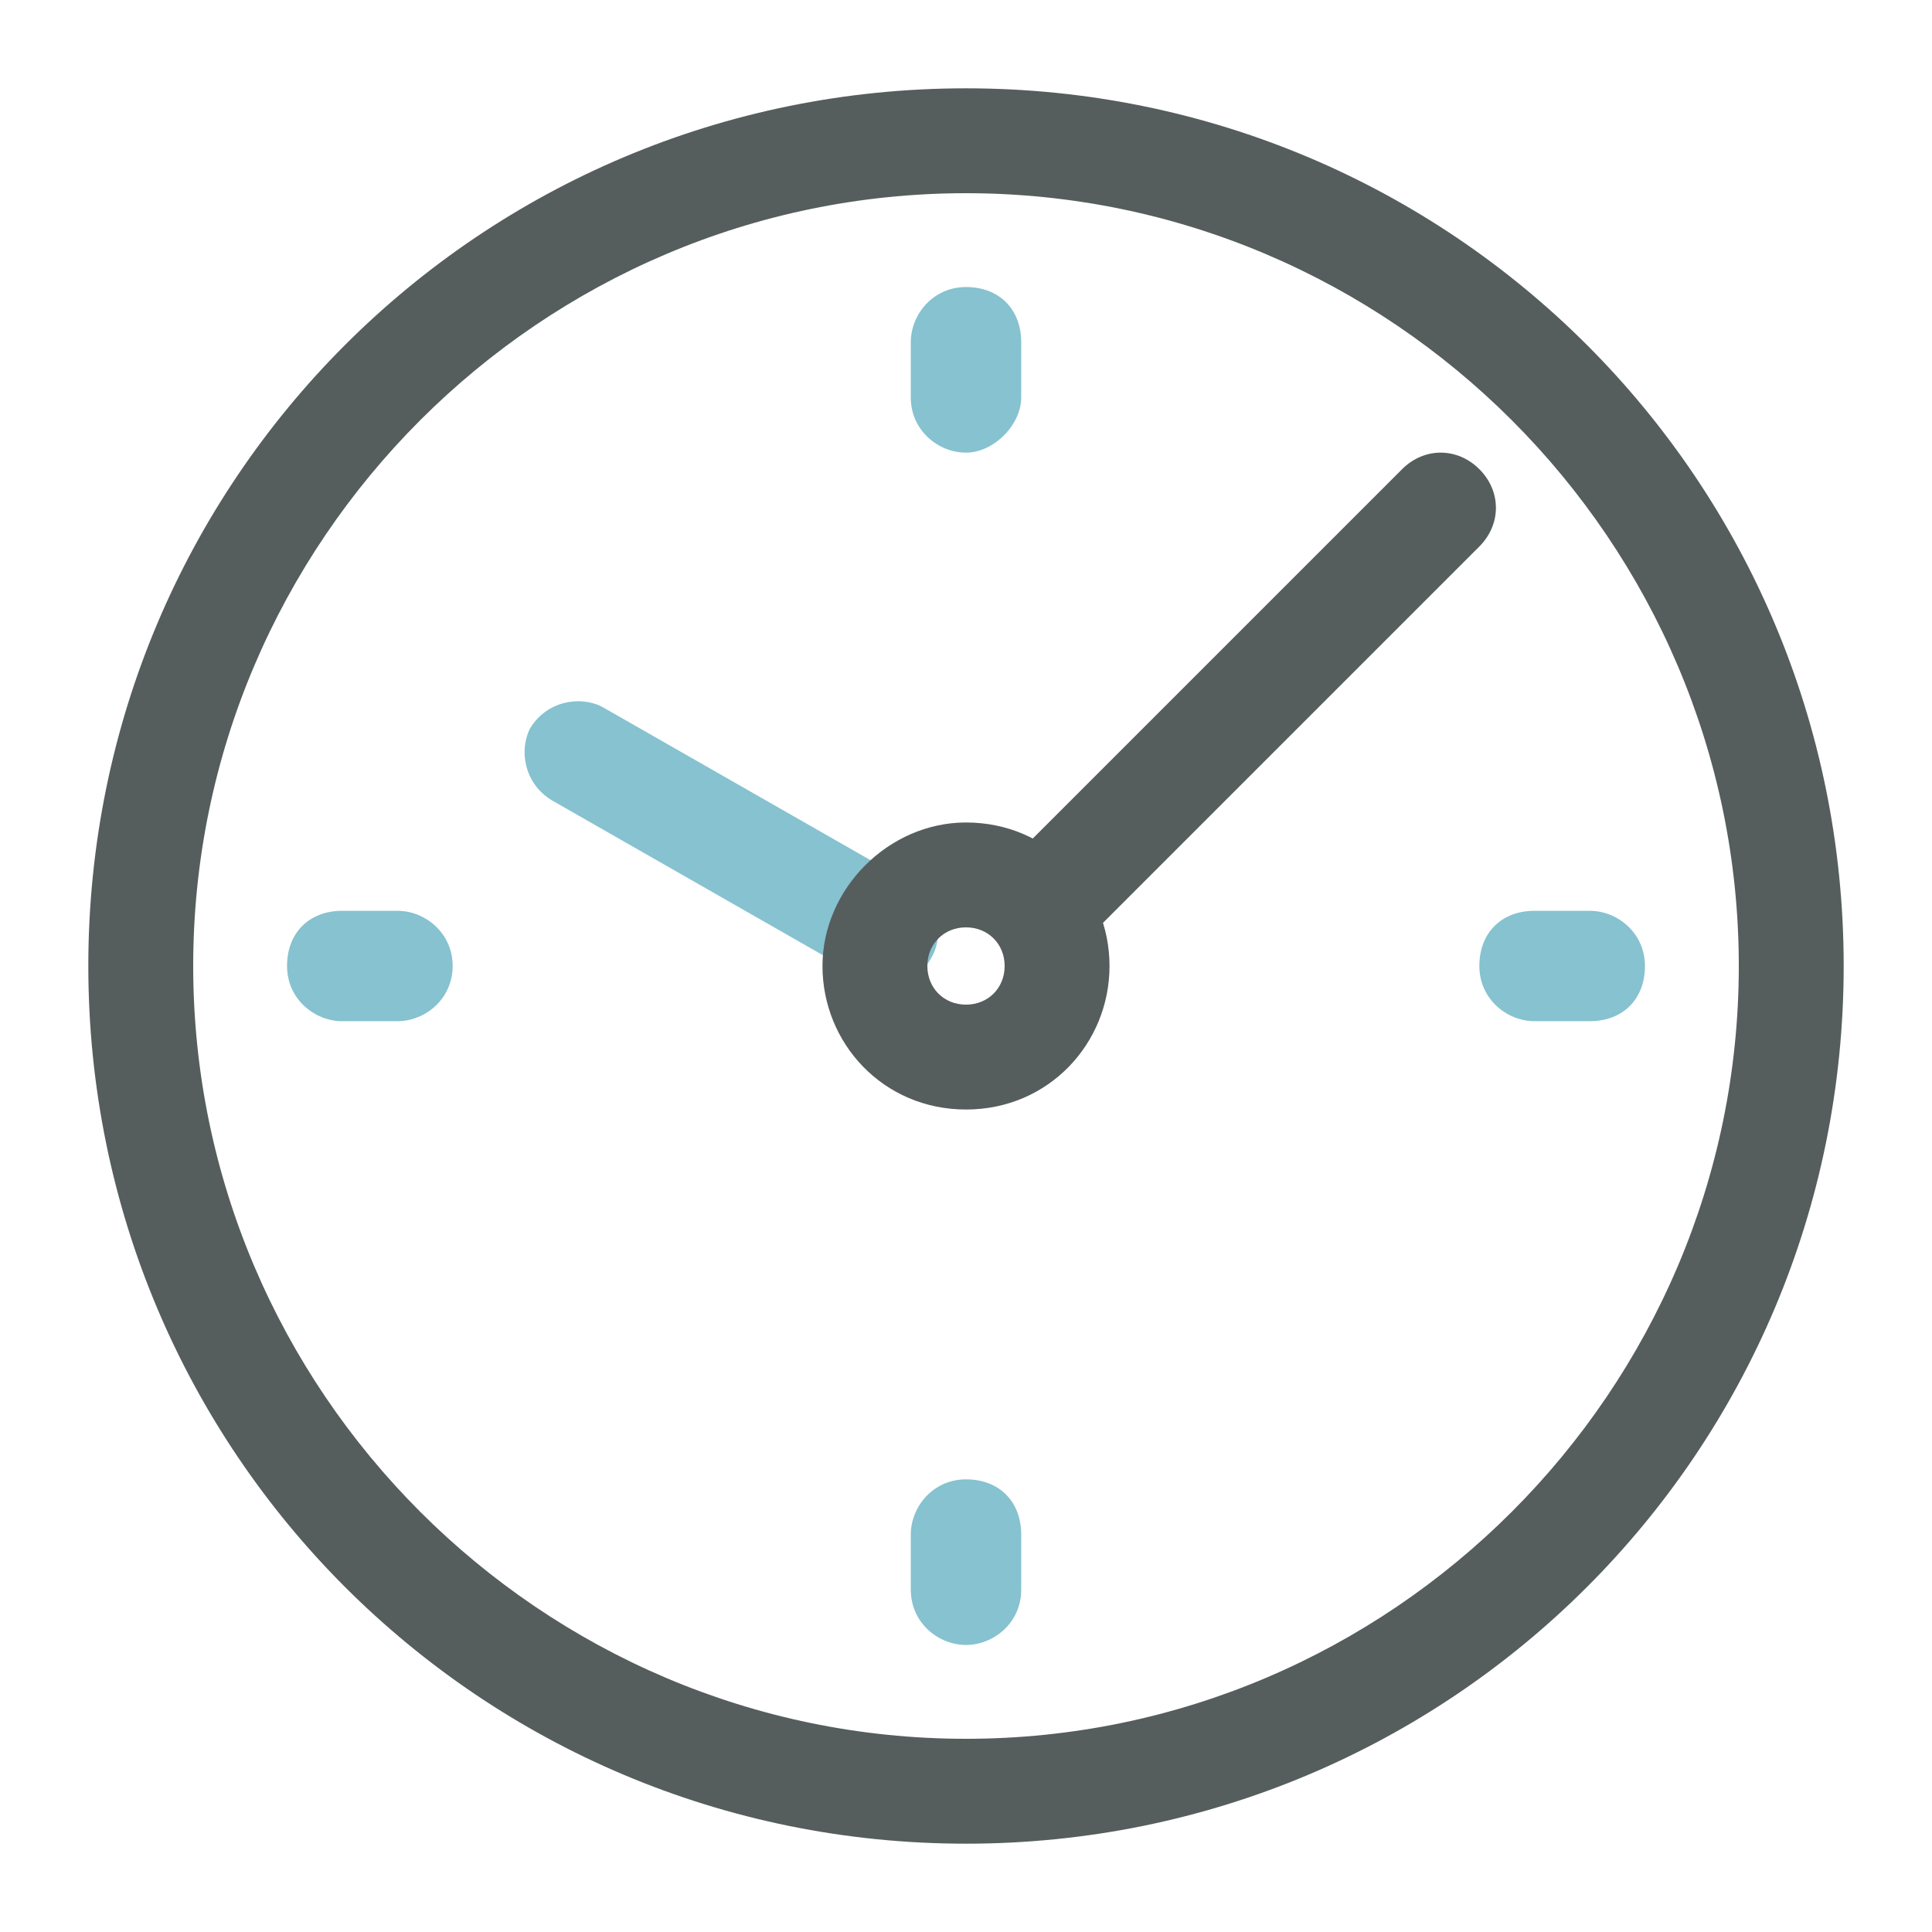
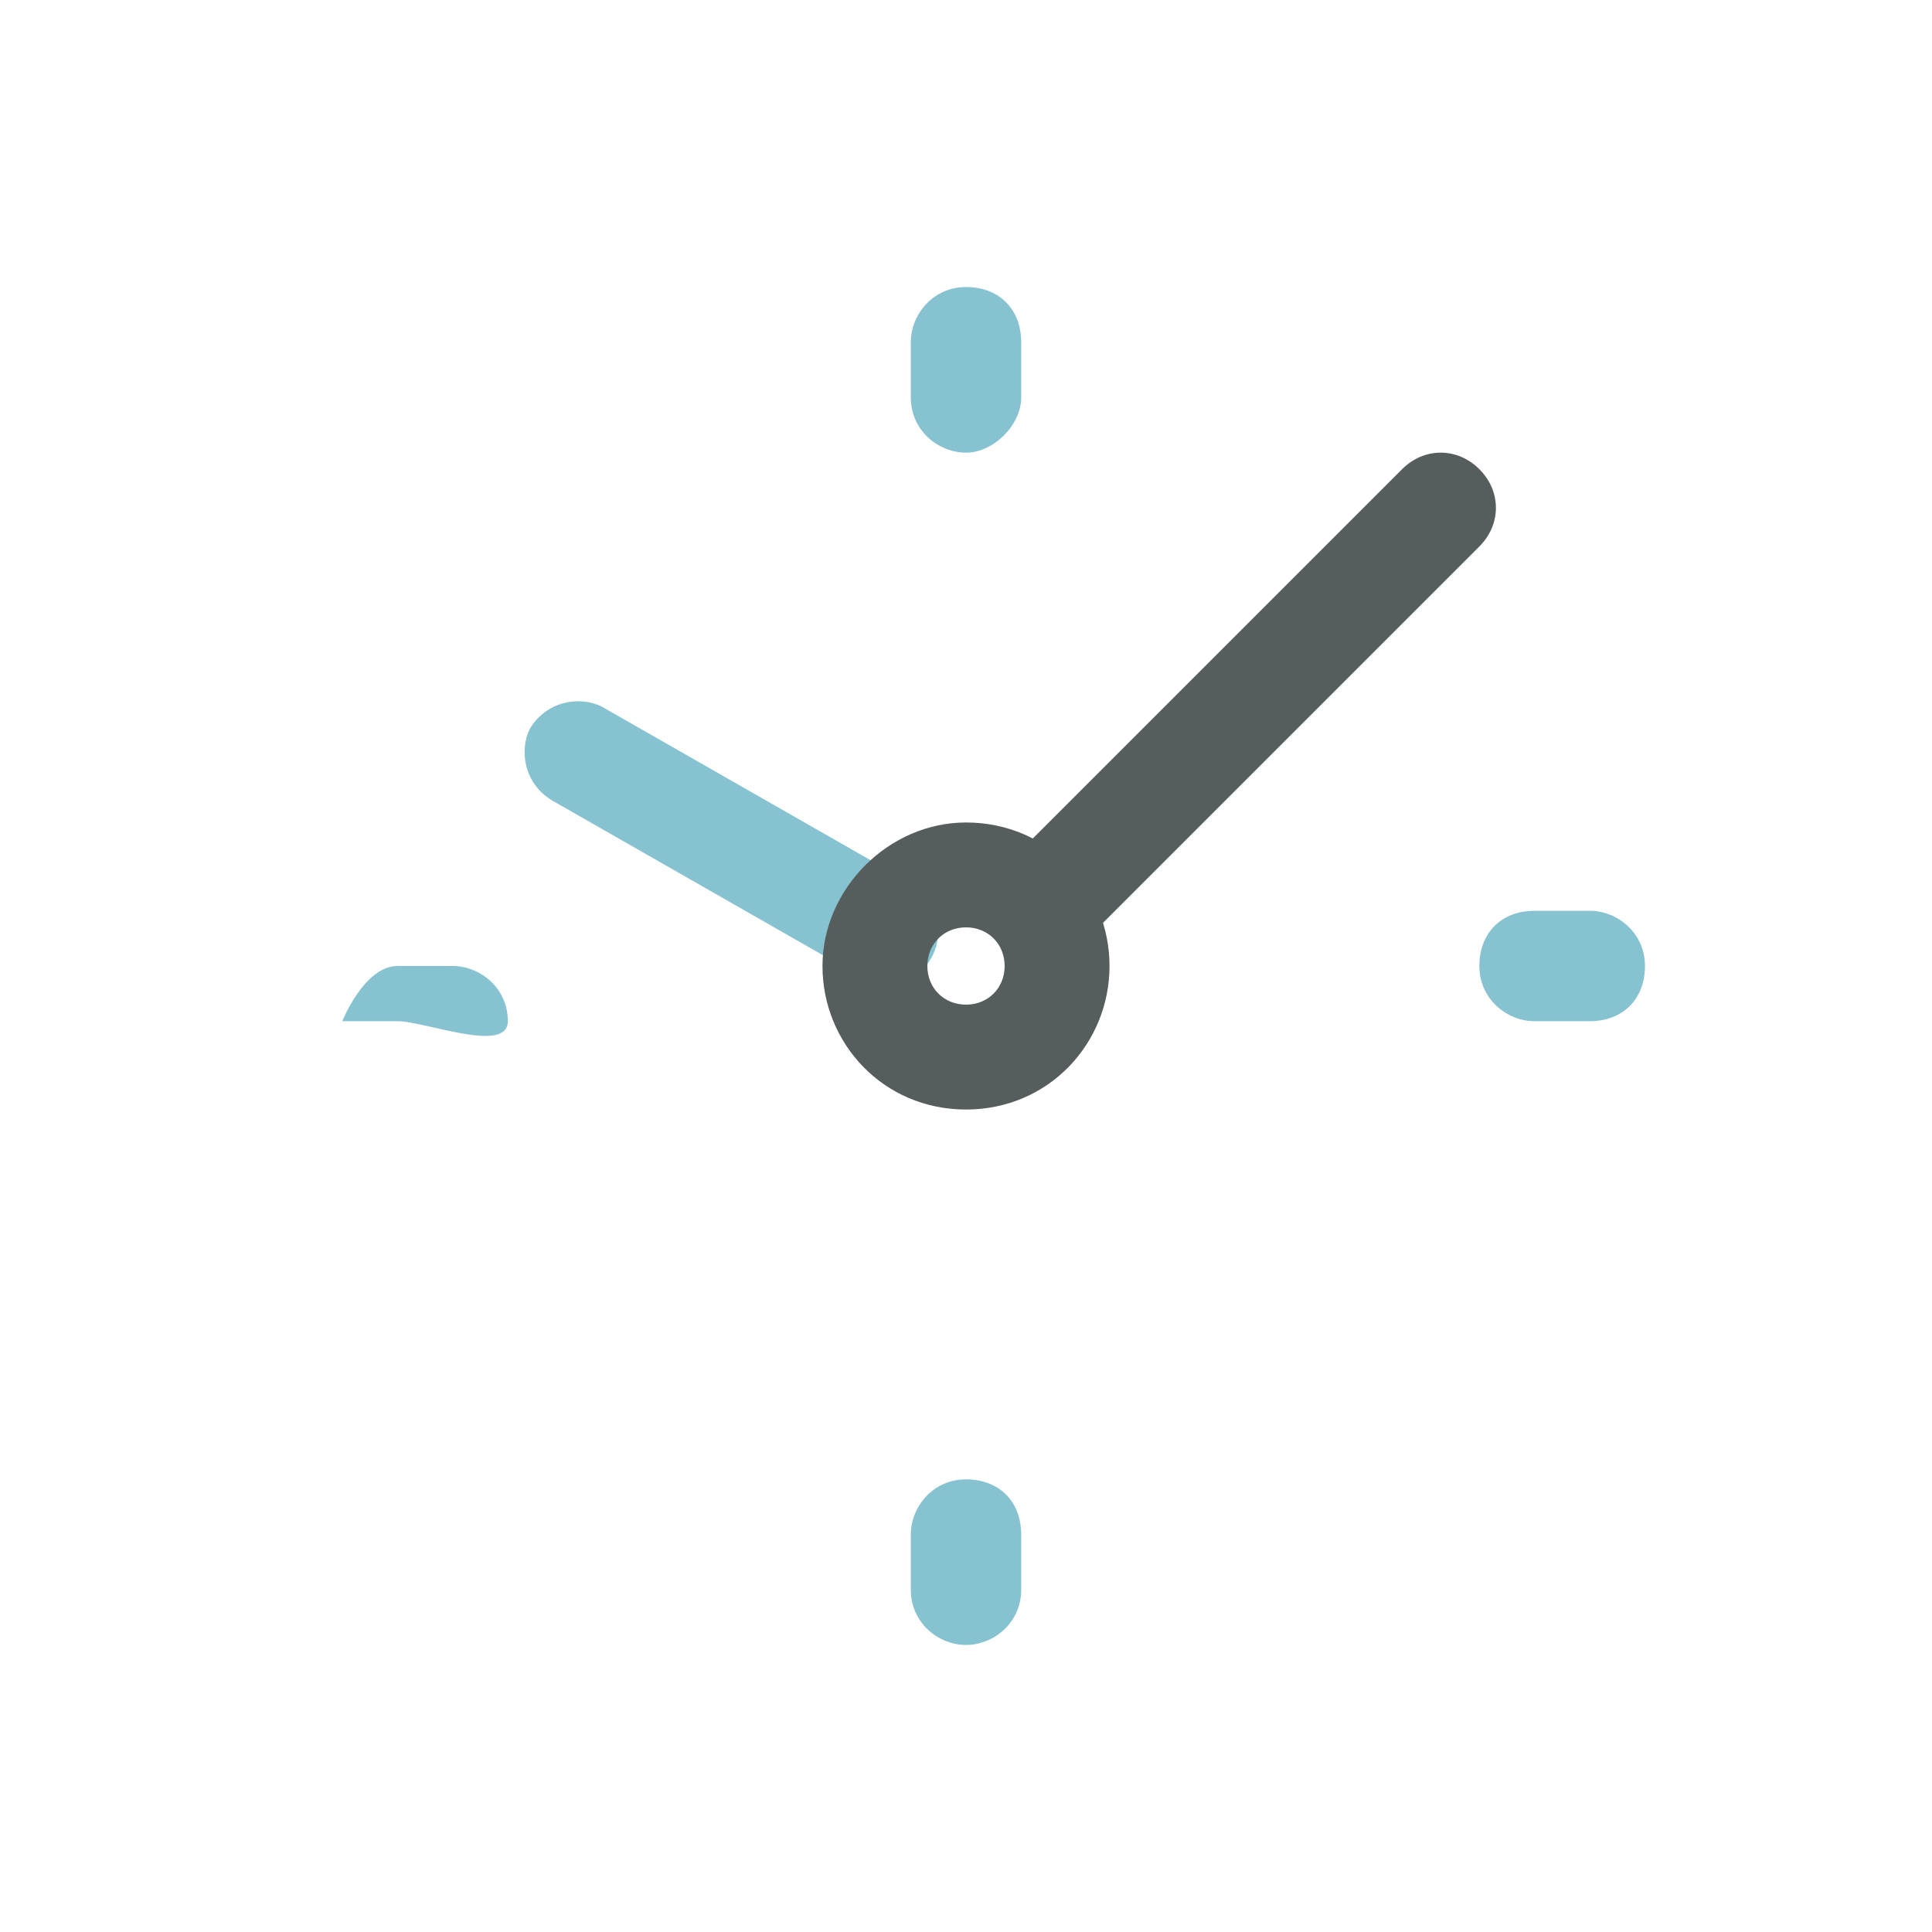
<svg xmlns="http://www.w3.org/2000/svg" version="1.1" id="Layer_1" x="0px" y="0px" width="35px" height="35px" viewBox="-6 7 35 35" enable-background="new -6 7 35 35" xml:space="preserve">
  <g>
    <g>
-       <path fill="#565D5D" d="M11.5,40.4c-8.8,0-15.9-7.1-15.9-15.9S2.7,8.6,11.5,8.6s15.9,7.1,15.9,15.9S20.3,40.4,11.5,40.4z     M11.5,10.5c-7.7,0-14,6.3-14,14s6.3,14,14,14s14-6.3,14-14S19.2,10.5,11.5,10.5z" />
-     </g>
+       </g>
    <g>
      <path fill="#565D5D" d="M12.9,24.4c-0.2,0-0.5-0.1-0.7-0.3c-0.4-0.4-0.4-1,0-1.4l7.2-7.2c0.4-0.4,1-0.4,1.4,0s0.4,1,0,1.4    l-7.2,7.2C13.3,24.3,13.1,24.4,12.9,24.4z" />
    </g>
    <g>
      <g>
        <path fill="#86C2D0" d="M10.1,24.8c-0.2,0-0.3,0-0.5-0.1L4,21.5c-0.5-0.3-0.6-0.9-0.4-1.3c0.3-0.5,0.9-0.6,1.3-0.4l5.6,3.2     c0.5,0.3,0.6,0.9,0.4,1.3C10.7,24.7,10.4,24.8,10.1,24.8z" />
      </g>
    </g>
    <g>
      <path fill="#565D5D" d="M11.5,27.1c-1.5,0-2.6-1.2-2.6-2.6s1.2-2.6,2.6-2.6c1.5,0,2.6,1.2,2.6,2.6S13,27.1,11.5,27.1z M11.5,23.8    c-0.4,0-0.7,0.3-0.7,0.7s0.3,0.7,0.7,0.7c0.4,0,0.7-0.3,0.7-0.7S11.9,23.8,11.5,23.8z" />
    </g>
    <g>
      <g>
        <path fill="#86C2D0" d="M11.5,15.2c-0.5,0-1-0.4-1-1v-1c0-0.5,0.4-1,1-1s1,0.4,1,1v1C12.5,14.7,12,15.2,11.5,15.2z" />
      </g>
    </g>
    <g>
      <g>
-         <path fill="#86C2D0" d="M1.2,25.5h-1c-0.5,0-1-0.4-1-1s0.4-1,1-1h1c0.5,0,1,0.4,1,1S1.7,25.5,1.2,25.5z" />
+         <path fill="#86C2D0" d="M1.2,25.5h-1s0.4-1,1-1h1c0.5,0,1,0.4,1,1S1.7,25.5,1.2,25.5z" />
      </g>
    </g>
    <g>
      <g>
        <path fill="#86C2D0" d="M11.5,36.8c-0.5,0-1-0.4-1-1v-1c0-0.5,0.4-1,1-1s1,0.4,1,1v1C12.5,36.4,12,36.8,11.5,36.8z" />
      </g>
    </g>
    <g>
      <g>
        <path fill="#86C2D0" d="M22.8,25.5h-1c-0.5,0-1-0.4-1-1s0.4-1,1-1h1c0.5,0,1,0.4,1,1S23.4,25.5,22.8,25.5z" />
      </g>
    </g>
  </g>
</svg>